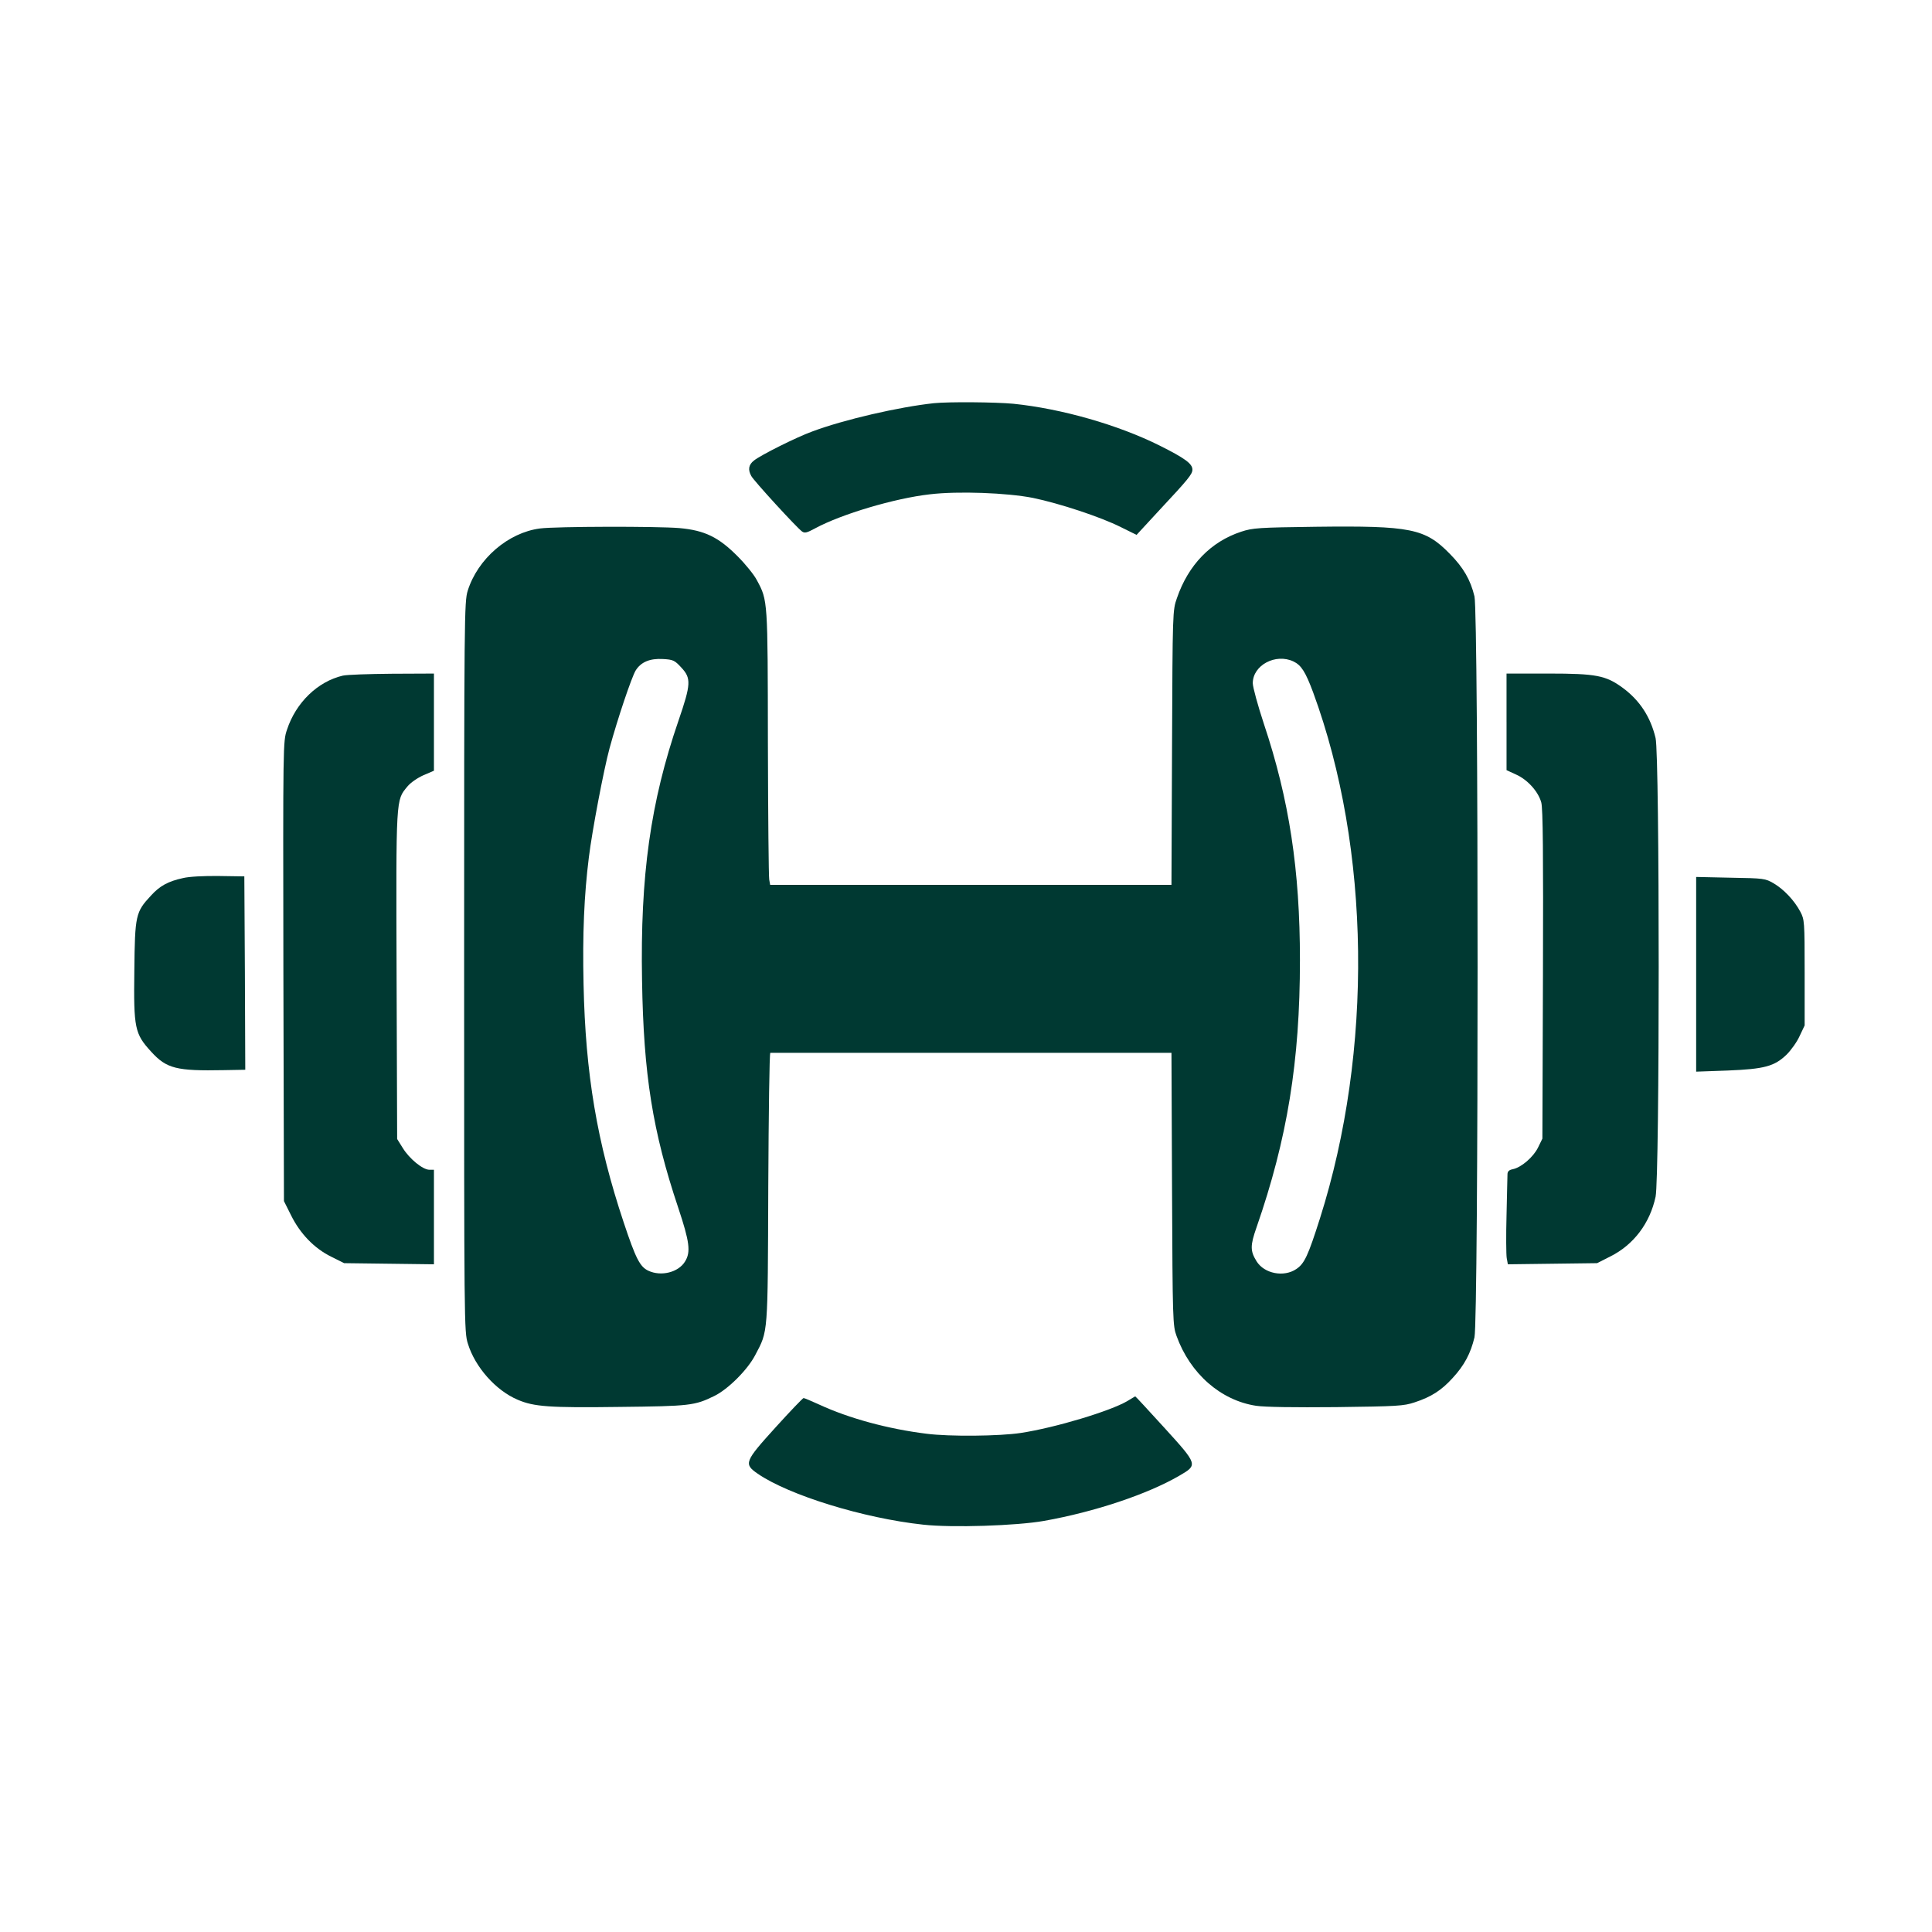
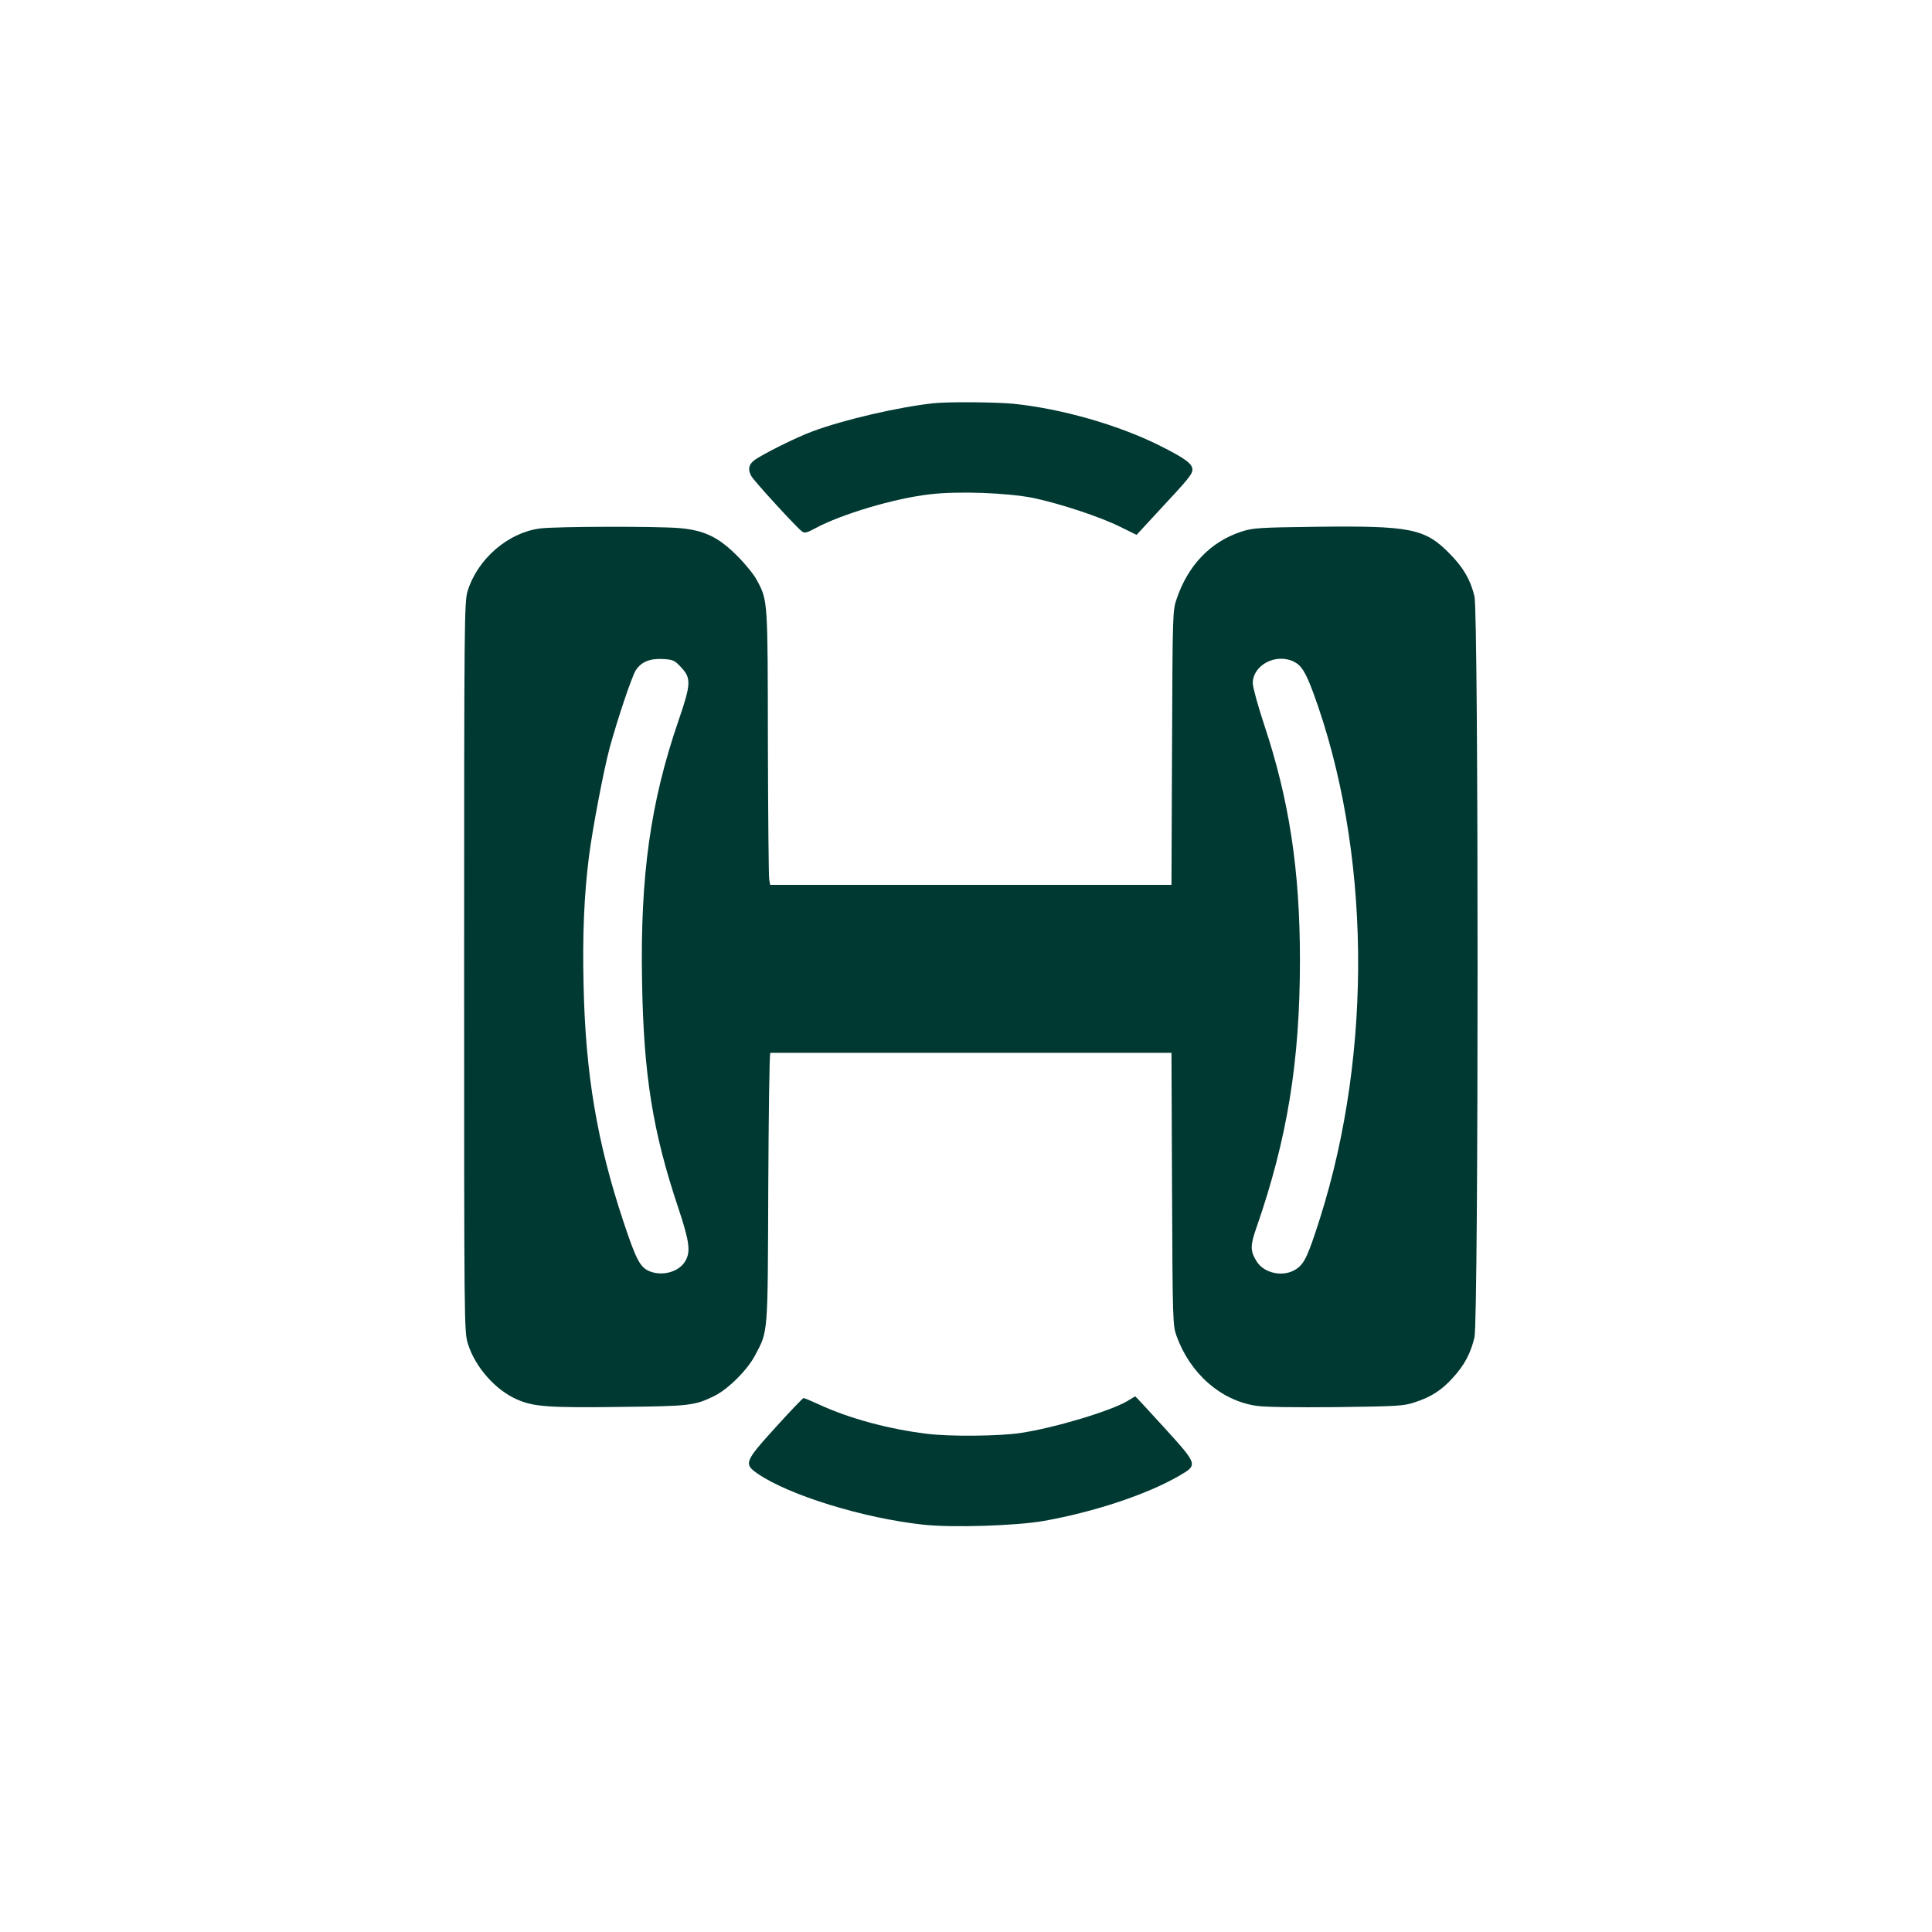
<svg xmlns="http://www.w3.org/2000/svg" version="1.0" width="1024pt" height="1024pt" viewBox="0 0 1024 1024" preserveAspectRatio="xMidYMid meet">
  <g transform="translate(0,1024) scale(0.1,-0.1)" fill="#003932" stroke="none">
    <path d="M4950 8103 c-186 -20 -477 -87 -645 -150 -83 -30 -273 -125 -309 -154 -28 -22 -33 -48 -14 -82 12 -24 241 -274 269 -294 14 -10 26 -7 70 17 139 75 421 159 607 180 150 18 410 8 547 -19 140 -29 359 -101 466 -155 l83 -41 120 130 c155 166 176 192 176 216 0 31 -39 60 -173 127 -220 110 -521 196 -776 222 -96 9 -342 11 -421 3z" />
    <path d="M2862 7439 c-169 -22 -330 -161 -383 -330 -18 -59 -19 -125 -19 -1994 0 -1900 0 -1934 20 -1997 38 -124 148 -248 264 -297 86 -37 168 -43 539 -38 374 4 399 7 503 58 72 35 176 138 217 217 69 131 66 101 69 890 2 391 6 712 11 712 4 0 484 0 1067 0 l1059 0 3 -722 c3 -700 4 -725 24 -779 72 -200 235 -342 422 -370 47 -7 199 -9 425 -7 323 4 357 6 414 25 89 29 143 64 202 129 62 67 96 131 116 216 22 96 22 3831 0 3927 -21 88 -59 153 -131 226 -131 134 -207 149 -709 143 -305 -4 -335 -6 -396 -26 -162 -53 -281 -177 -341 -352 -23 -65 -23 -70 -26 -792 l-3 -728 -1063 0 -1064 0 -5 28 c-3 15 -6 340 -7 723 -1 758 0 756 -58 863 -14 28 -60 85 -102 127 -101 102 -175 138 -309 150 -120 10 -654 9 -739 -2z m749 -737 c53 -57 52 -87 -15 -282 -148 -431 -203 -820 -193 -1377 8 -499 56 -799 192 -1205 60 -180 67 -234 36 -284 -35 -58 -127 -81 -195 -49 -44 21 -66 63 -130 255 -142 426 -203 789 -213 1262 -6 267 3 474 28 673 17 140 79 466 110 580 42 154 116 374 138 411 28 45 75 65 145 61 54 -3 62 -7 97 -45z m3245 32 c41 -20 63 -54 104 -164 305 -830 318 -1899 36 -2788 -63 -198 -82 -239 -125 -268 -66 -45 -170 -25 -211 41 -34 55 -34 83 0 180 163 469 230 880 230 1416 0 478 -57 851 -191 1252 -32 97 -59 195 -59 216 0 95 121 160 216 115z" />
-     <path d="M1817 6659 c-133 -31 -249 -143 -296 -287 -21 -62 -21 -70 -19 -1280 l3 -1218 38 -76 c48 -97 123 -175 213 -219 l68 -34 238 -3 238 -3 0 250 0 251 -24 0 c-35 0 -106 58 -141 115 l-30 48 -3 865 c-3 951 -4 929 57 1003 17 21 54 46 85 60 l56 24 0 258 0 257 -222 -1 c-123 -1 -240 -5 -261 -10z" />
-     <path d="M7985 6414 l0 -256 50 -23 c61 -27 118 -90 134 -148 9 -31 11 -277 9 -912 l-3 -870 -23 -47 c-25 -51 -89 -106 -134 -115 -20 -4 -28 -12 -28 -27 0 -11 -3 -109 -5 -216 -3 -107 -2 -210 1 -228 l6 -33 237 3 236 3 69 35 c125 62 211 177 241 317 22 103 22 2338 0 2431 -27 113 -84 200 -175 267 -89 65 -140 75 -393 75 l-222 0 0 -256z" />
-     <path d="M970 5586 c-79 -17 -124 -42 -170 -93 -81 -87 -85 -103 -88 -398 -4 -305 2 -334 89 -429 82 -90 133 -103 387 -98 l112 2 -2 513 -3 512 -135 2 c-79 1 -158 -3 -190 -11z" />
-     <path d="M8990 5076 l0 -516 168 6 c194 8 247 22 312 85 23 23 54 66 68 97 l27 57 0 280 c0 273 -1 281 -23 323 -32 60 -87 118 -141 150 -45 26 -51 27 -228 30 l-183 4 0 -516z" />
    <path d="M5975 2814 c-90 -53 -381 -141 -565 -169 -111 -17 -378 -20 -500 -4 -202 25 -409 81 -567 154 -42 19 -79 35 -84 35 -4 0 -71 -70 -148 -155 -165 -182 -170 -194 -95 -246 166 -114 561 -236 877 -270 152 -17 494 -6 641 20 269 48 547 141 716 239 100 58 100 58 -80 256 -83 91 -152 166 -153 165 -1 0 -20 -12 -42 -25z" />
  </g>
</svg>